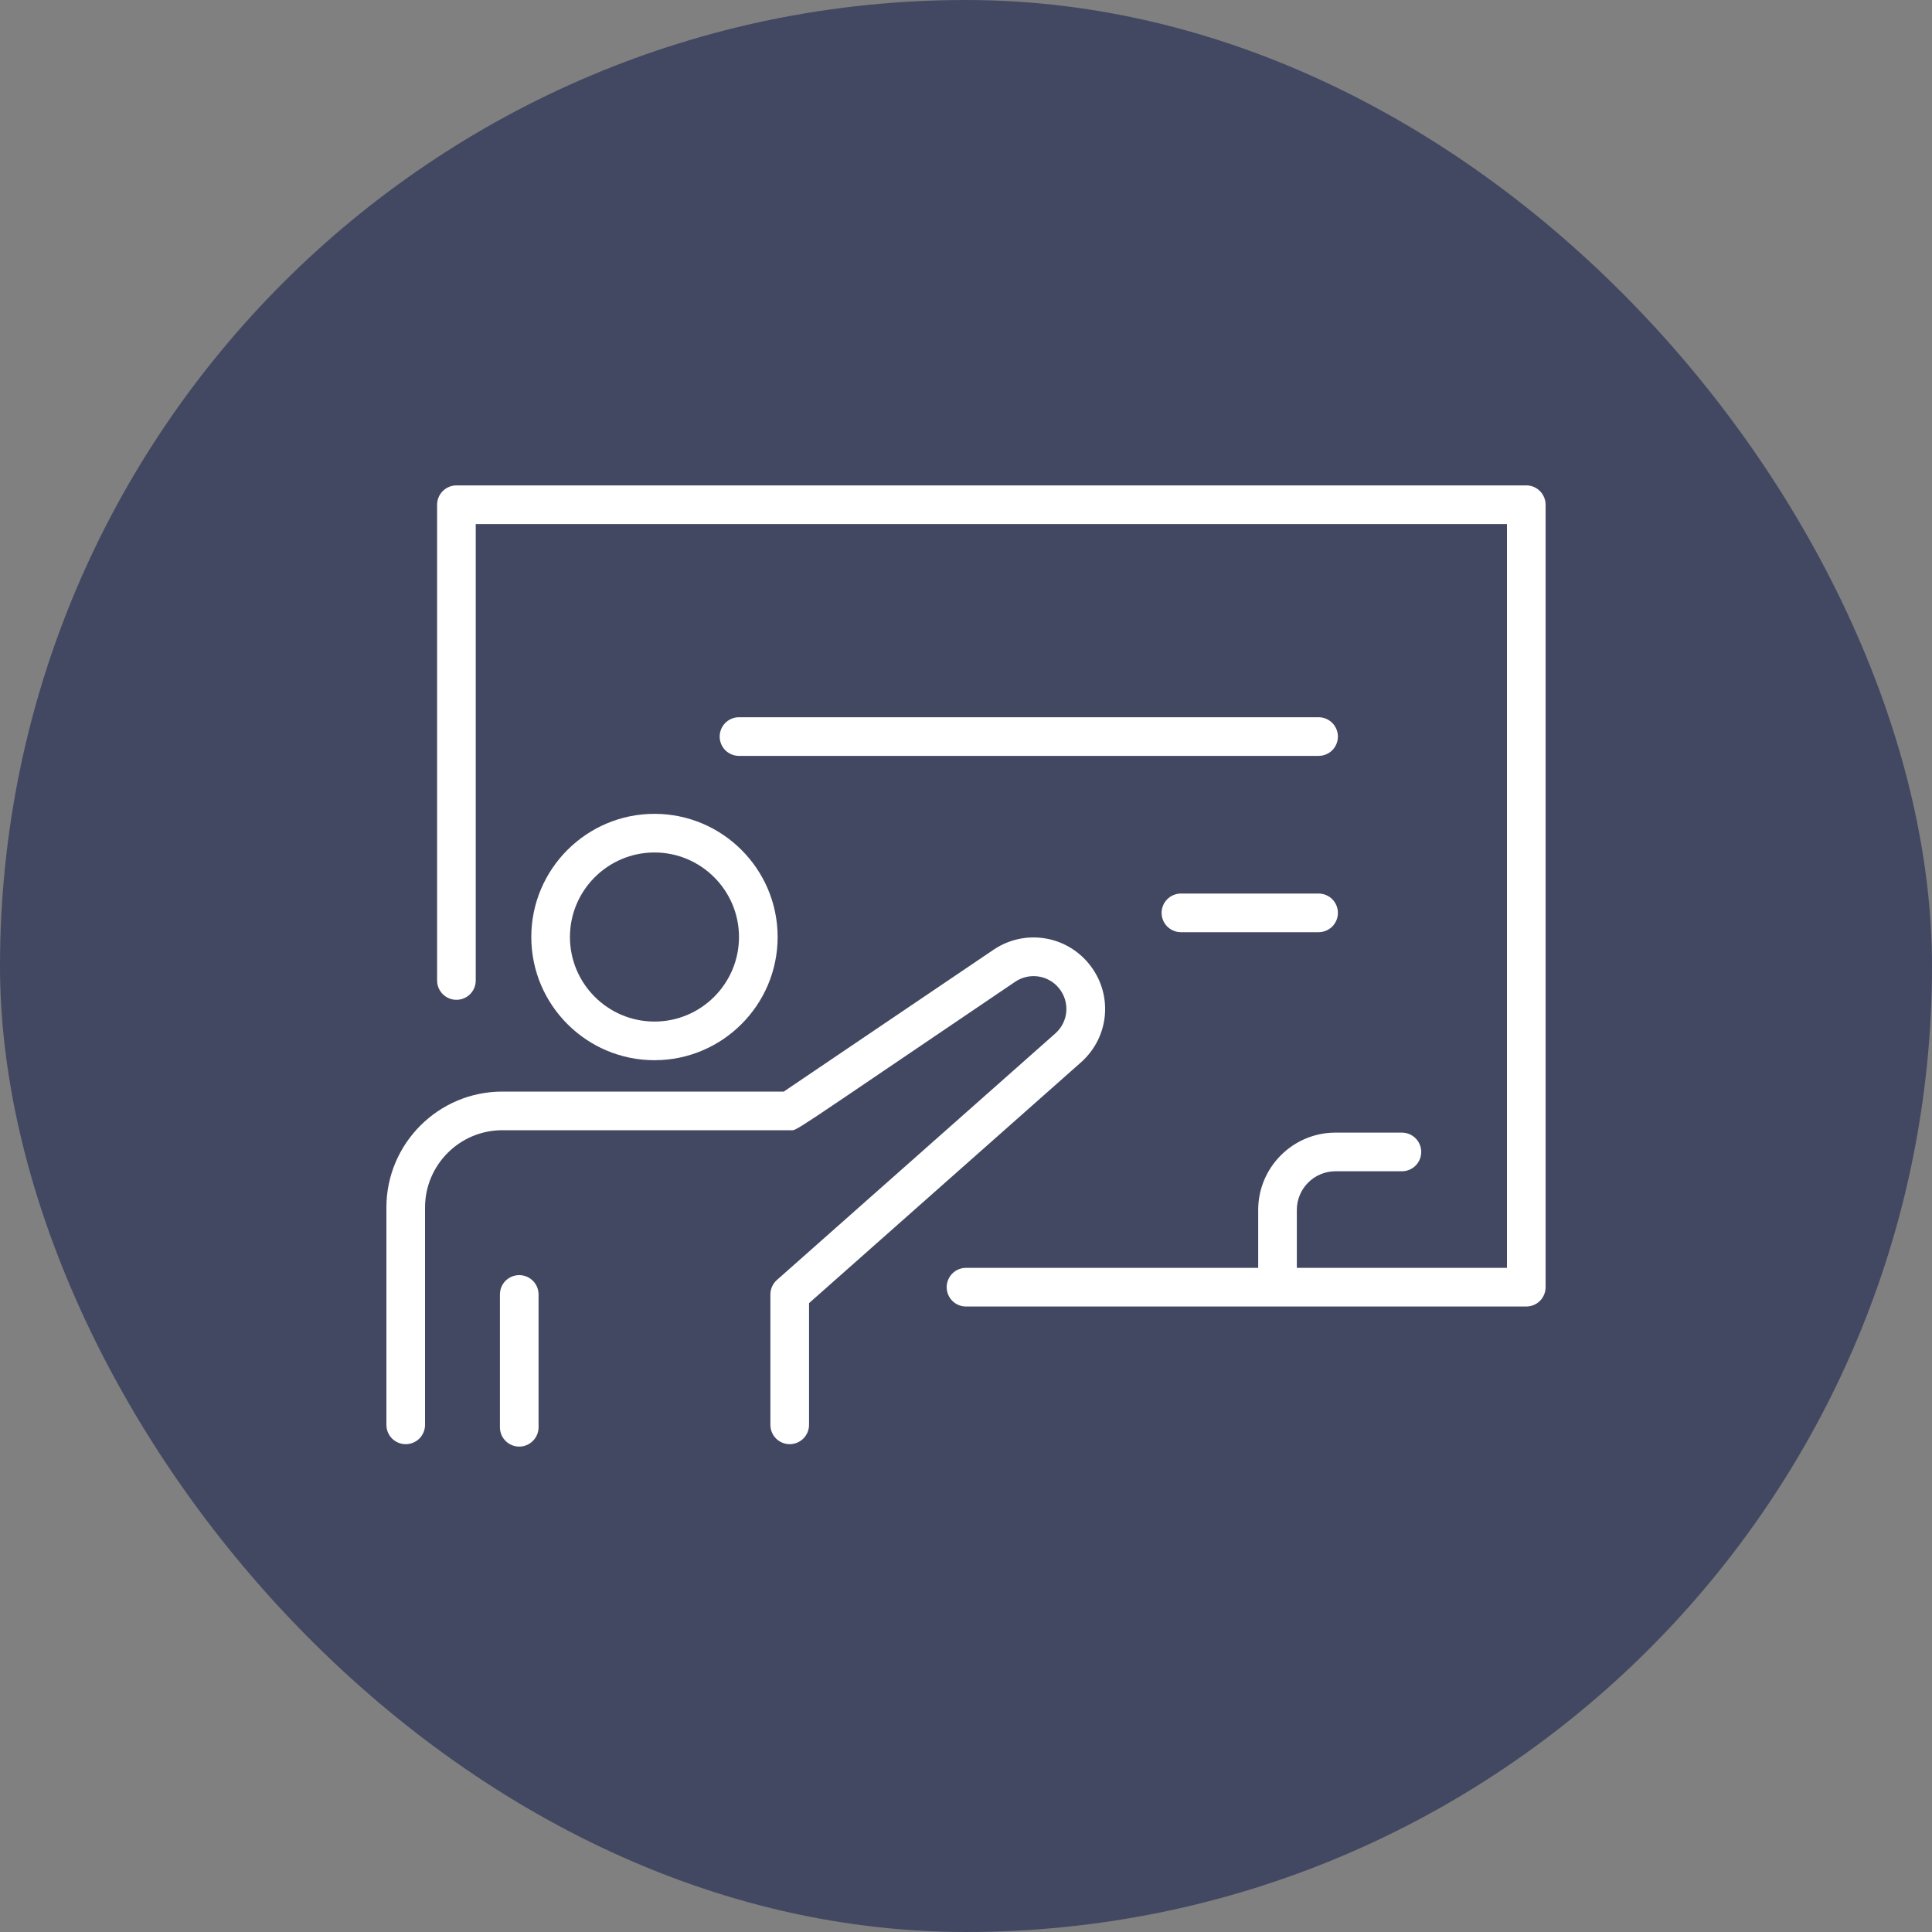
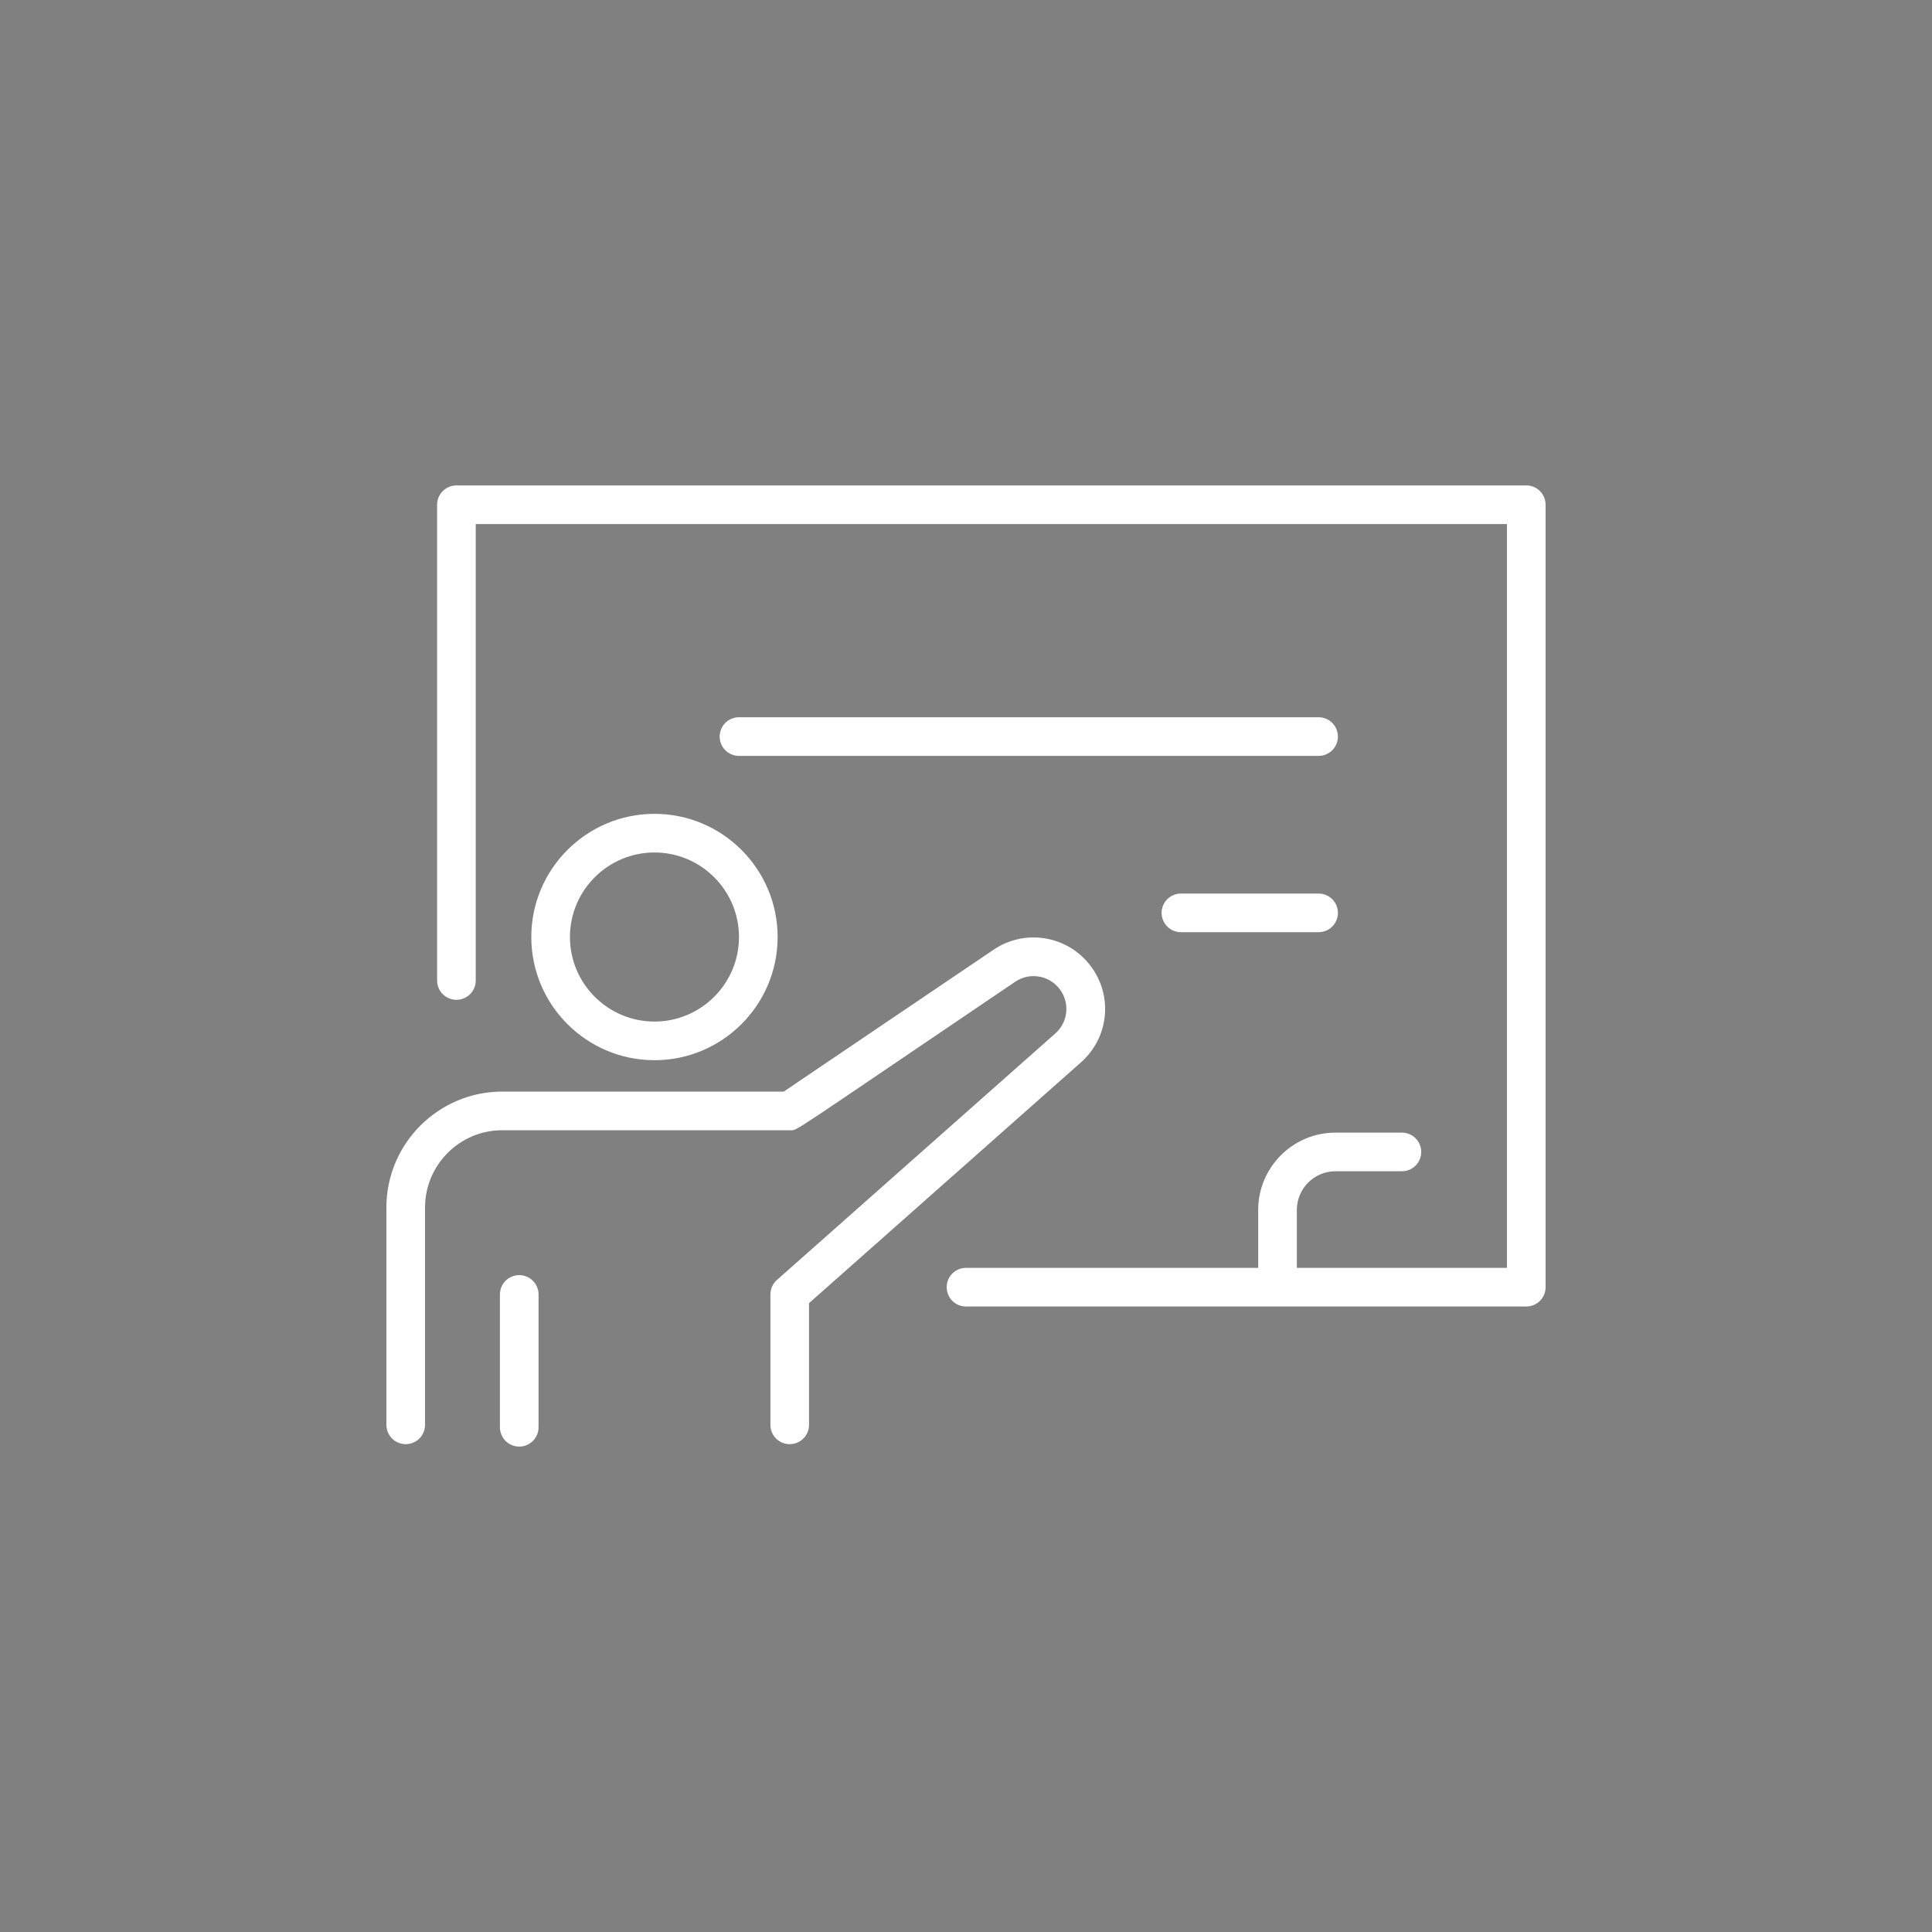
<svg xmlns="http://www.w3.org/2000/svg" width="50" height="50" viewBox="0 0 50 50" fill="none">
  <rect x="0" y="0" width="50" height="50" fill="#808080" stroke="none" />
-   <rect width="50" height="50" rx="25" fill="#434862" />
  <path d="M40 13.062V33.312C40 33.445 39.947 33.572 39.854 33.666C39.76 33.76 39.633 33.812 39.5 33.812H25C24.867 33.812 24.74 33.76 24.646 33.666C24.553 33.572 24.5 33.445 24.5 33.312C24.5 33.18 24.553 33.053 24.646 32.959C24.74 32.865 24.867 32.812 25 32.812H32.562V31.312C32.562 30.21 33.46 29.312 34.562 29.312H36.281C36.414 29.312 36.541 29.365 36.635 29.459C36.729 29.553 36.781 29.68 36.781 29.812C36.781 29.945 36.729 30.072 36.635 30.166C36.541 30.26 36.414 30.312 36.281 30.312H34.562C34.011 30.312 33.562 30.761 33.562 31.312V32.812H39V13.562H12.312V25.375C12.312 25.508 12.26 25.635 12.166 25.729C12.072 25.822 11.945 25.875 11.812 25.875C11.68 25.875 11.553 25.822 11.459 25.729C11.365 25.635 11.312 25.508 11.312 25.375V13.062C11.312 12.93 11.365 12.803 11.459 12.709C11.553 12.615 11.68 12.562 11.812 12.562H39.5C39.633 12.562 39.76 12.615 39.854 12.709C39.947 12.803 40 12.93 40 13.062ZM28.165 24.923C27.871 24.572 27.458 24.342 27.005 24.279C26.552 24.215 26.091 24.322 25.713 24.579L20.284 28.25H13C11.346 28.25 10 29.596 10 31.25V36.875C10 37.008 10.053 37.135 10.146 37.229C10.24 37.322 10.367 37.375 10.5 37.375C10.633 37.375 10.76 37.322 10.854 37.229C10.947 37.135 11 37.008 11 36.875V31.25C11 30.147 11.897 29.25 13 29.25H20.438C20.656 29.25 20.229 29.494 26.273 25.408C26.447 25.29 26.658 25.241 26.866 25.27C27.074 25.299 27.264 25.404 27.398 25.565C27.696 25.92 27.657 26.439 27.311 26.746L20.106 33.126C20.053 33.173 20.011 33.23 19.982 33.295C19.953 33.359 19.938 33.429 19.938 33.5V36.875C19.938 37.008 19.99 37.135 20.084 37.229C20.178 37.322 20.305 37.375 20.438 37.375C20.57 37.375 20.697 37.322 20.791 37.229C20.885 37.135 20.938 37.008 20.938 36.875V33.725L27.974 27.495C28.729 26.826 28.813 25.696 28.165 24.923ZM16.938 21.062C18.695 21.062 20.125 22.492 20.125 24.25C20.125 26.008 18.695 27.438 16.938 27.438C15.18 27.438 13.75 26.008 13.75 24.25C13.75 22.492 15.18 21.062 16.938 21.062ZM16.938 22.062C15.731 22.062 14.75 23.044 14.75 24.25C14.75 25.456 15.731 26.438 16.938 26.438C18.144 26.438 19.125 25.456 19.125 24.25C19.125 23.044 18.144 22.062 16.938 22.062ZM13.438 33C13.305 33 13.178 33.053 13.084 33.146C12.99 33.24 12.938 33.367 12.938 33.5V36.938C12.938 37.07 12.99 37.197 13.084 37.291C13.178 37.385 13.305 37.438 13.438 37.438C13.57 37.438 13.697 37.385 13.791 37.291C13.885 37.197 13.938 37.07 13.938 36.938V33.5C13.938 33.367 13.885 33.24 13.791 33.146C13.697 33.053 13.57 33 13.438 33ZM34.125 18.562H19.125C18.992 18.562 18.865 18.615 18.771 18.709C18.678 18.803 18.625 18.93 18.625 19.062C18.625 19.195 18.678 19.322 18.771 19.416C18.865 19.51 18.992 19.562 19.125 19.562H34.125C34.258 19.562 34.385 19.51 34.479 19.416C34.572 19.322 34.625 19.195 34.625 19.062C34.625 18.93 34.572 18.803 34.479 18.709C34.385 18.615 34.258 18.562 34.125 18.562ZM34.125 23.125H30.562C30.43 23.125 30.303 23.178 30.209 23.271C30.115 23.365 30.062 23.492 30.062 23.625C30.062 23.758 30.115 23.885 30.209 23.979C30.303 24.072 30.43 24.125 30.562 24.125H34.125C34.258 24.125 34.385 24.072 34.479 23.979C34.572 23.885 34.625 23.758 34.625 23.625C34.625 23.492 34.572 23.365 34.479 23.271C34.385 23.178 34.258 23.125 34.125 23.125Z" fill="white" />
</svg>